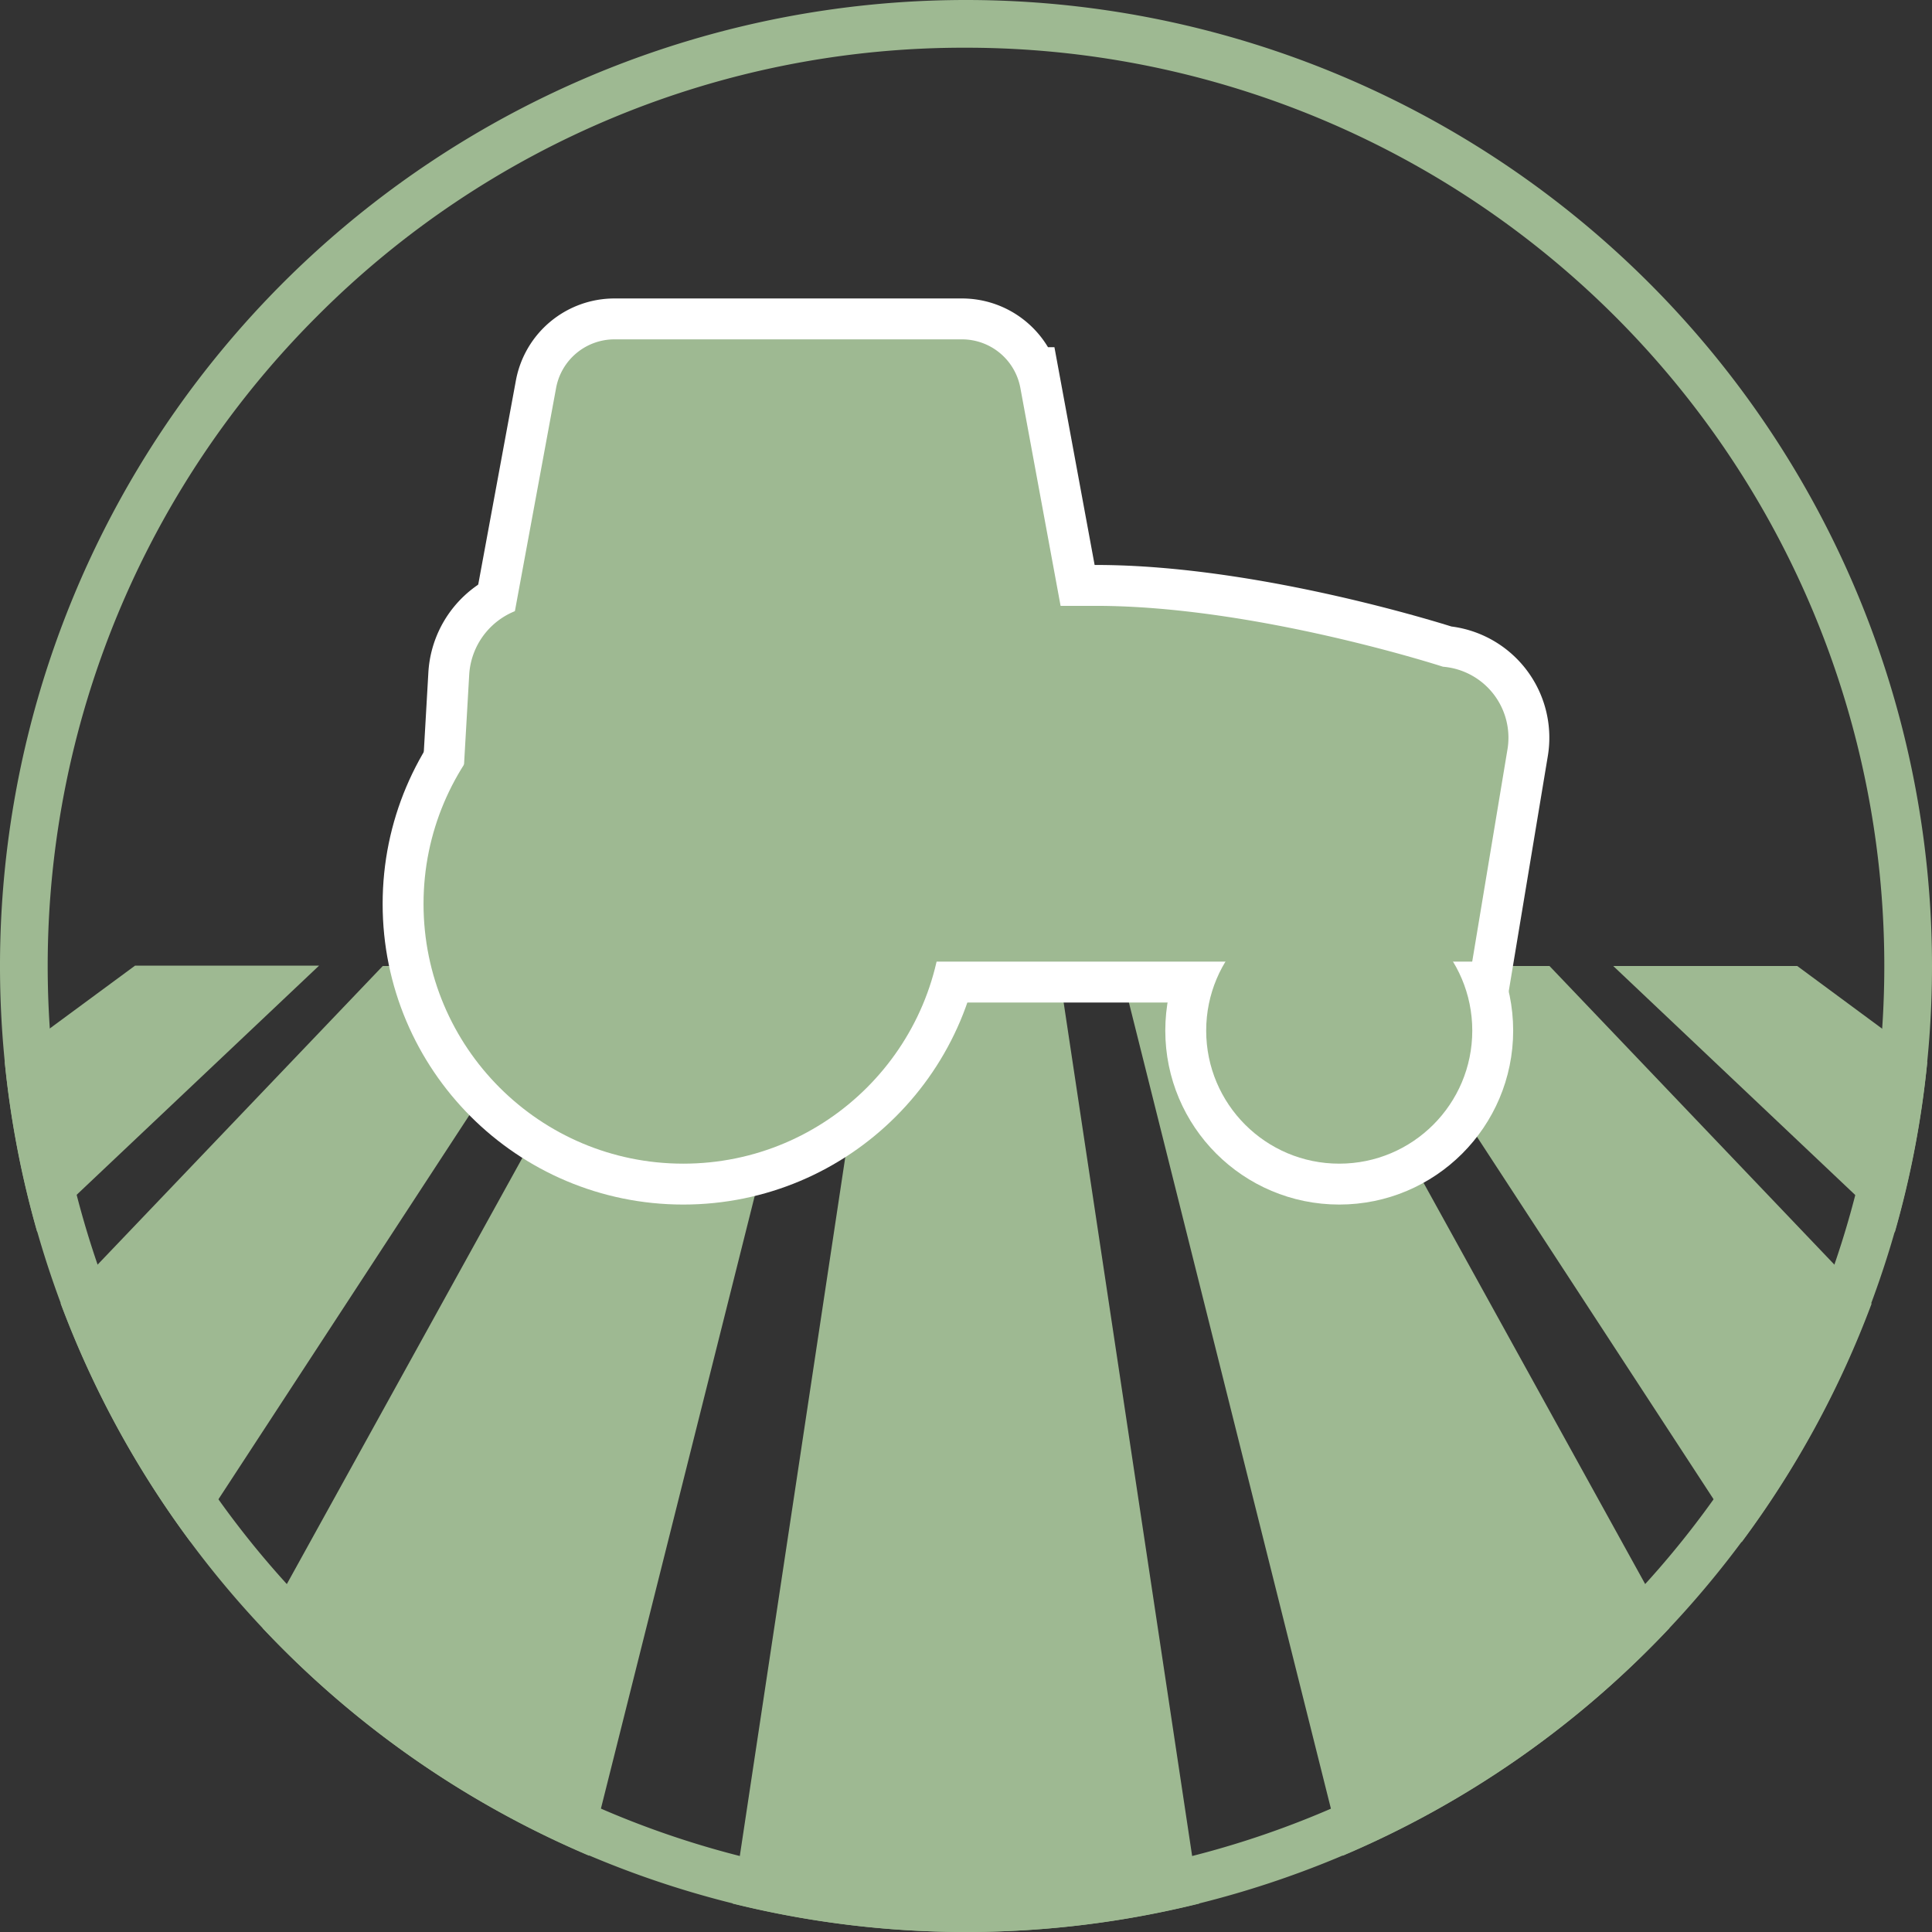
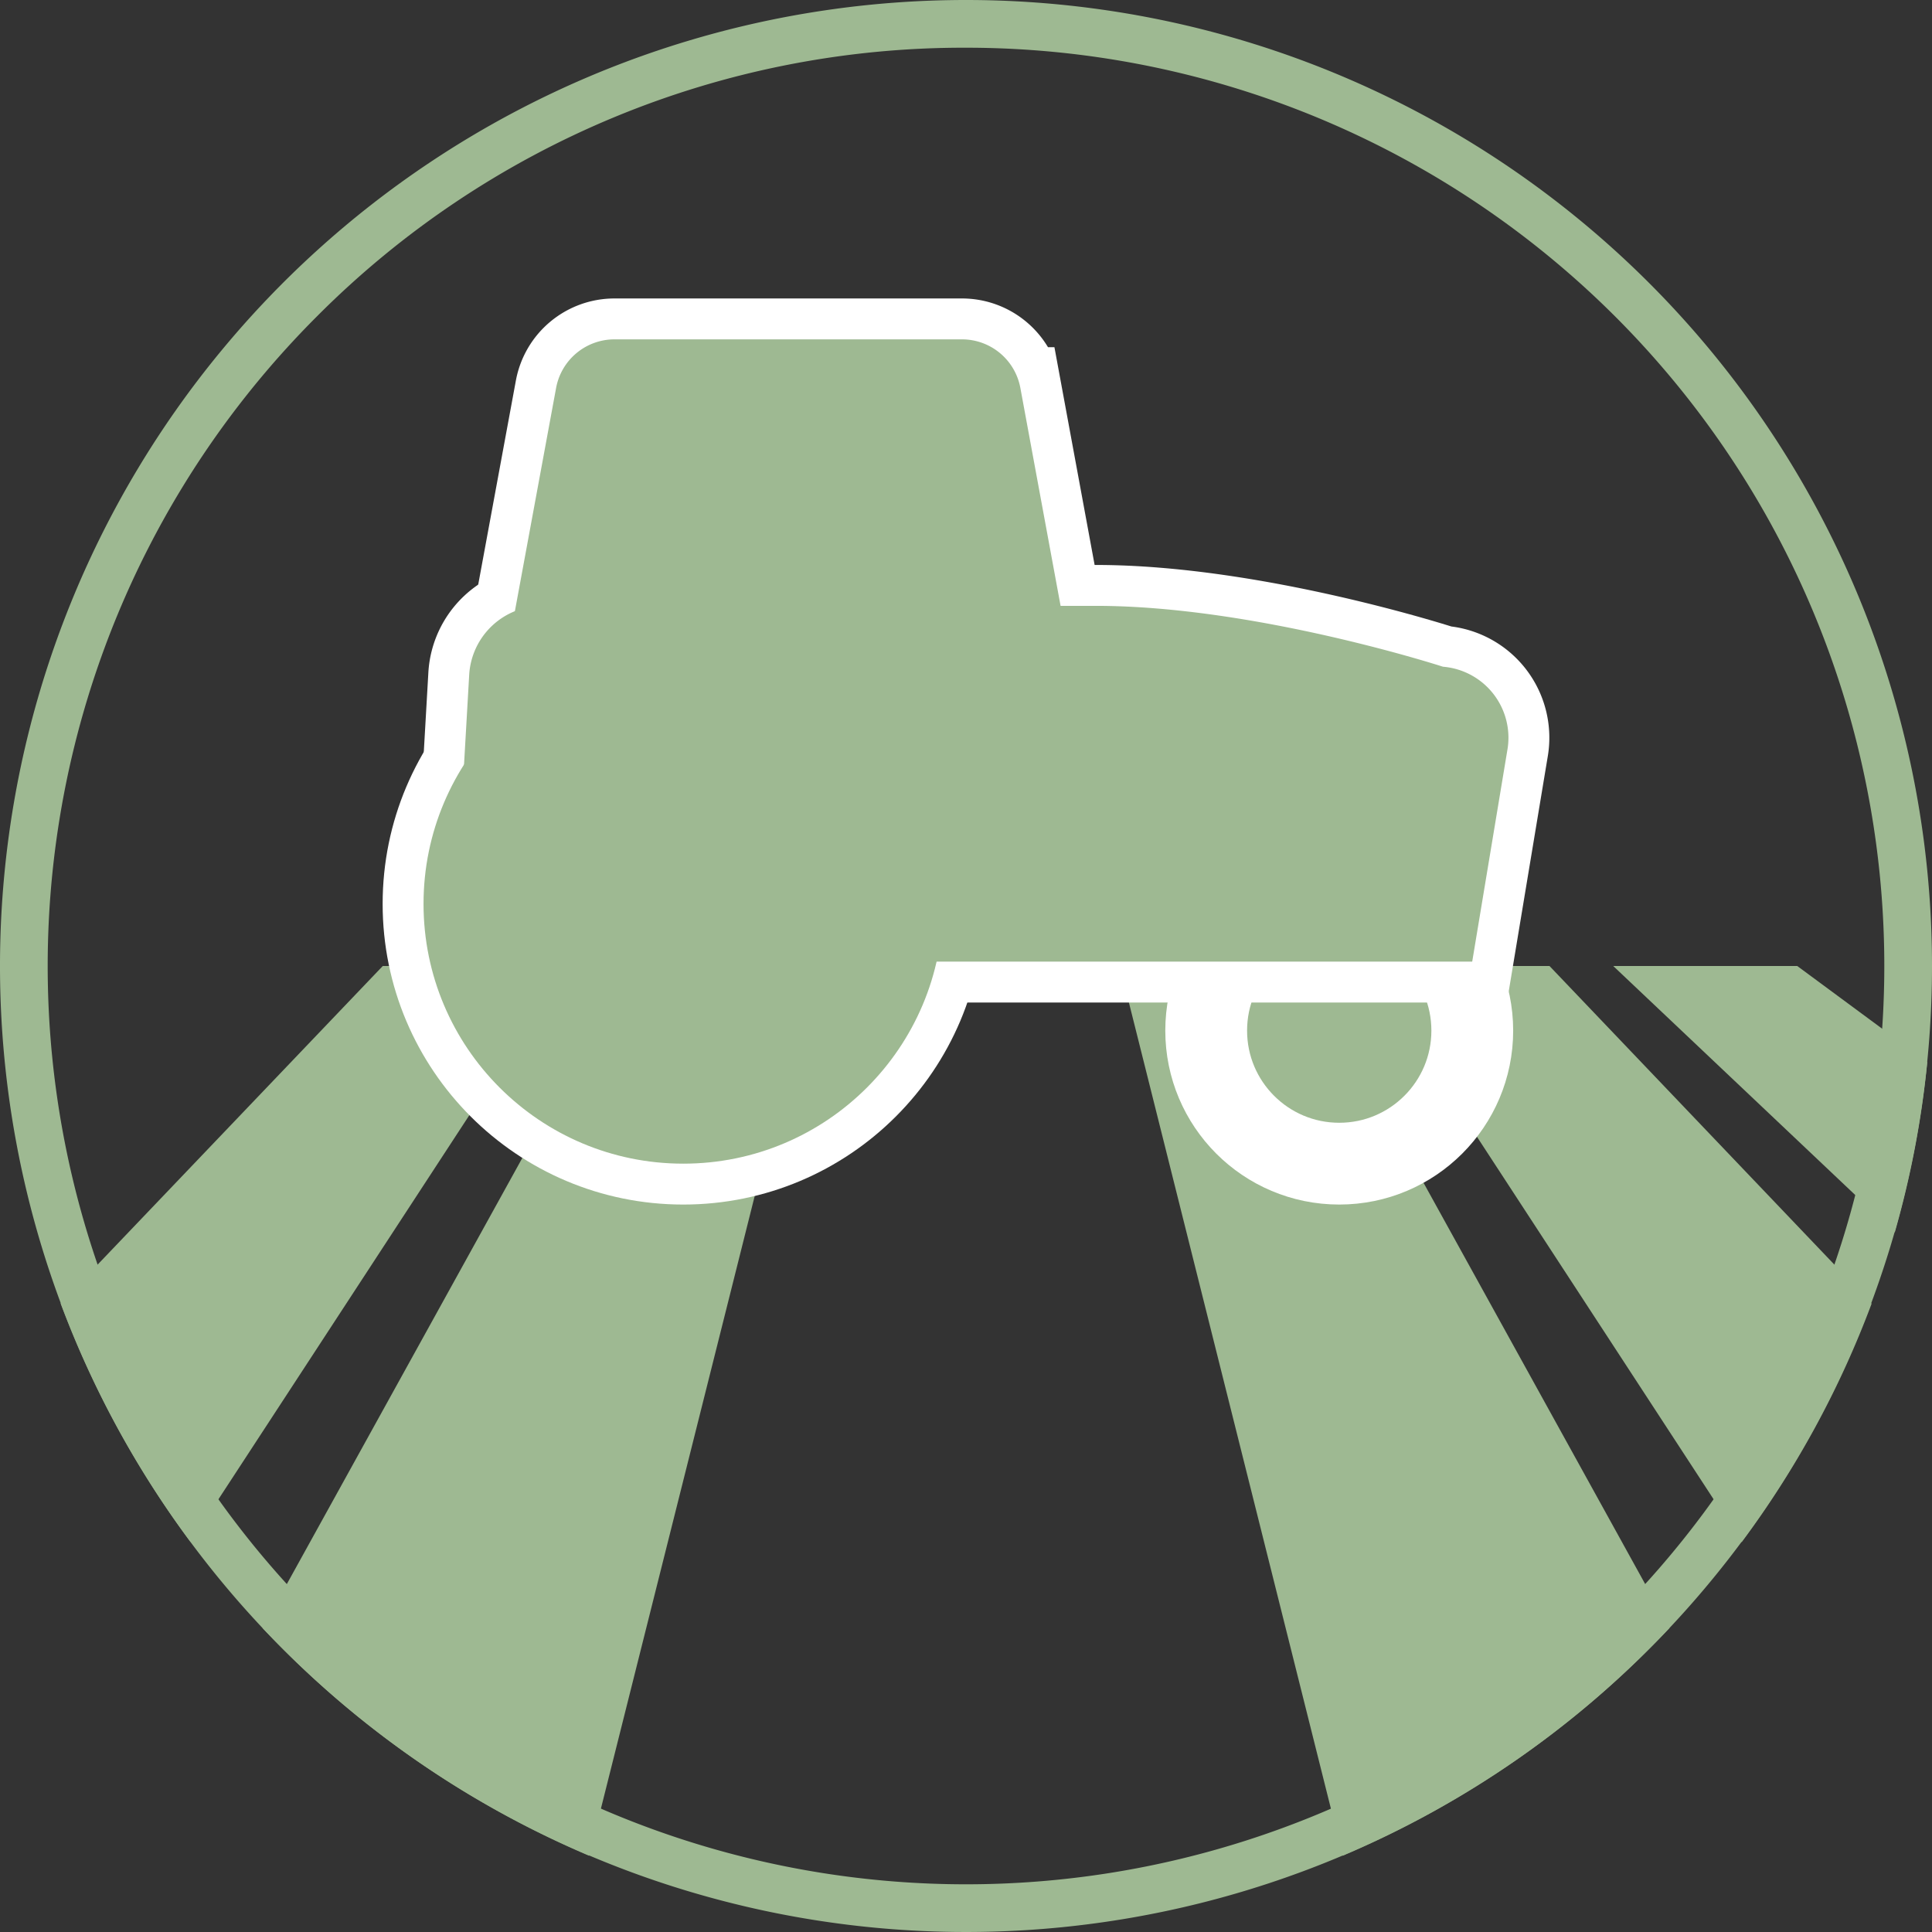
<svg xmlns="http://www.w3.org/2000/svg" viewBox="0 0 283.46 283.46">
  <rect x="0" y="0" width="283.46" height="283.46" fill="#333333" stroke="none" />
  <defs>
    <style>.cls-1,.cls-2{fill:#9eb992;}.cls-2{stroke:#fff;stroke-miterlimit:10;stroke-width:12px;}</style>
  </defs>
  <title>icon_betriebe</title>
  <g id="Ebene_2" data-name="Ebene 2">
    <g id="Ebene_2-2" data-name="Ebene 2">
      <path class="cls-1" d="M263.69,141.73h-27L278,180.82a141.14,141.14,0,0,0,4.77-25Z" />
      <path class="cls-1" d="M227.34,141.73h-27l55.19,84.54a141.43,141.43,0,0,0,19.07-35Z" />
      <path class="cls-1" d="M83.16,141.73h-27L8.89,191.23a141.42,141.42,0,0,0,19.07,35Z" />
      <path class="cls-1" d="M244.94,238.86l-53.65-97.13h-27L197,272.27A142,142,0,0,0,244.94,238.86Z" />
-       <path class="cls-1" d="M.69,155.77a141.14,141.14,0,0,0,4.77,25l41.35-39.09h-27Z" />
-       <path class="cls-1" d="M155.25,141.73h-27L107.49,279.29a142.53,142.53,0,0,0,68.47,0Z" />
      <path class="cls-1" d="M86.43,272.27,119.2,141.73h-27L38.52,238.86A142,142,0,0,0,86.43,272.27Z" />
      <circle class="cls-2" cx="100.25" cy="132.62" r="38.11" />
      <circle class="cls-2" cx="196.49" cy="151.21" r="19.52" />
      <path class="cls-2" d="M211.71,97.82s-27.5-8.93-50.93-8.93H79.57A10.74,10.74,0,0,0,68.84,99l-2.42,42.09H216l5.15-31A10.45,10.45,0,0,0,211.71,97.82Z" />
      <path class="cls-2" d="M141.16,49.79h-51a8.71,8.71,0,0,0-8.57,7.13l-13.29,72a8.71,8.71,0,0,0,8.57,10.29h77.55A8.71,8.71,0,0,0,163,128.94l-13.29-72A8.71,8.71,0,0,0,141.16,49.79Z" />
      <circle class="cls-1" cx="100.25" cy="132.62" r="38.11" />
-       <circle class="cls-1" cx="196.49" cy="151.21" r="19.52" />
      <path class="cls-1" d="M211.71,97.82s-27.5-8.93-50.93-8.93H79.57A10.74,10.74,0,0,0,68.84,99l-2.42,42.09H216l5.15-31A10.45,10.45,0,0,0,211.71,97.82Z" />
      <path class="cls-1" d="M141.16,49.79h-51a8.71,8.71,0,0,0-8.57,7.13l-13.29,72a8.71,8.71,0,0,0,8.57,10.29h77.55A8.71,8.71,0,0,0,163,128.94l-13.29-72A8.71,8.71,0,0,0,141.16,49.79Z" />
    </g>
    <g id="Umrisskreis">
      <path class="cls-1" d="M141.73,7A134.73,134.73,0,0,1,237,237,134.73,134.73,0,1,1,46.46,46.46,133.85,133.85,0,0,1,141.73,7m0-7A141.73,141.73,0,1,0,283.46,141.73,141.73,141.73,0,0,0,141.73,0Z" />
    </g>
  </g>
</svg>